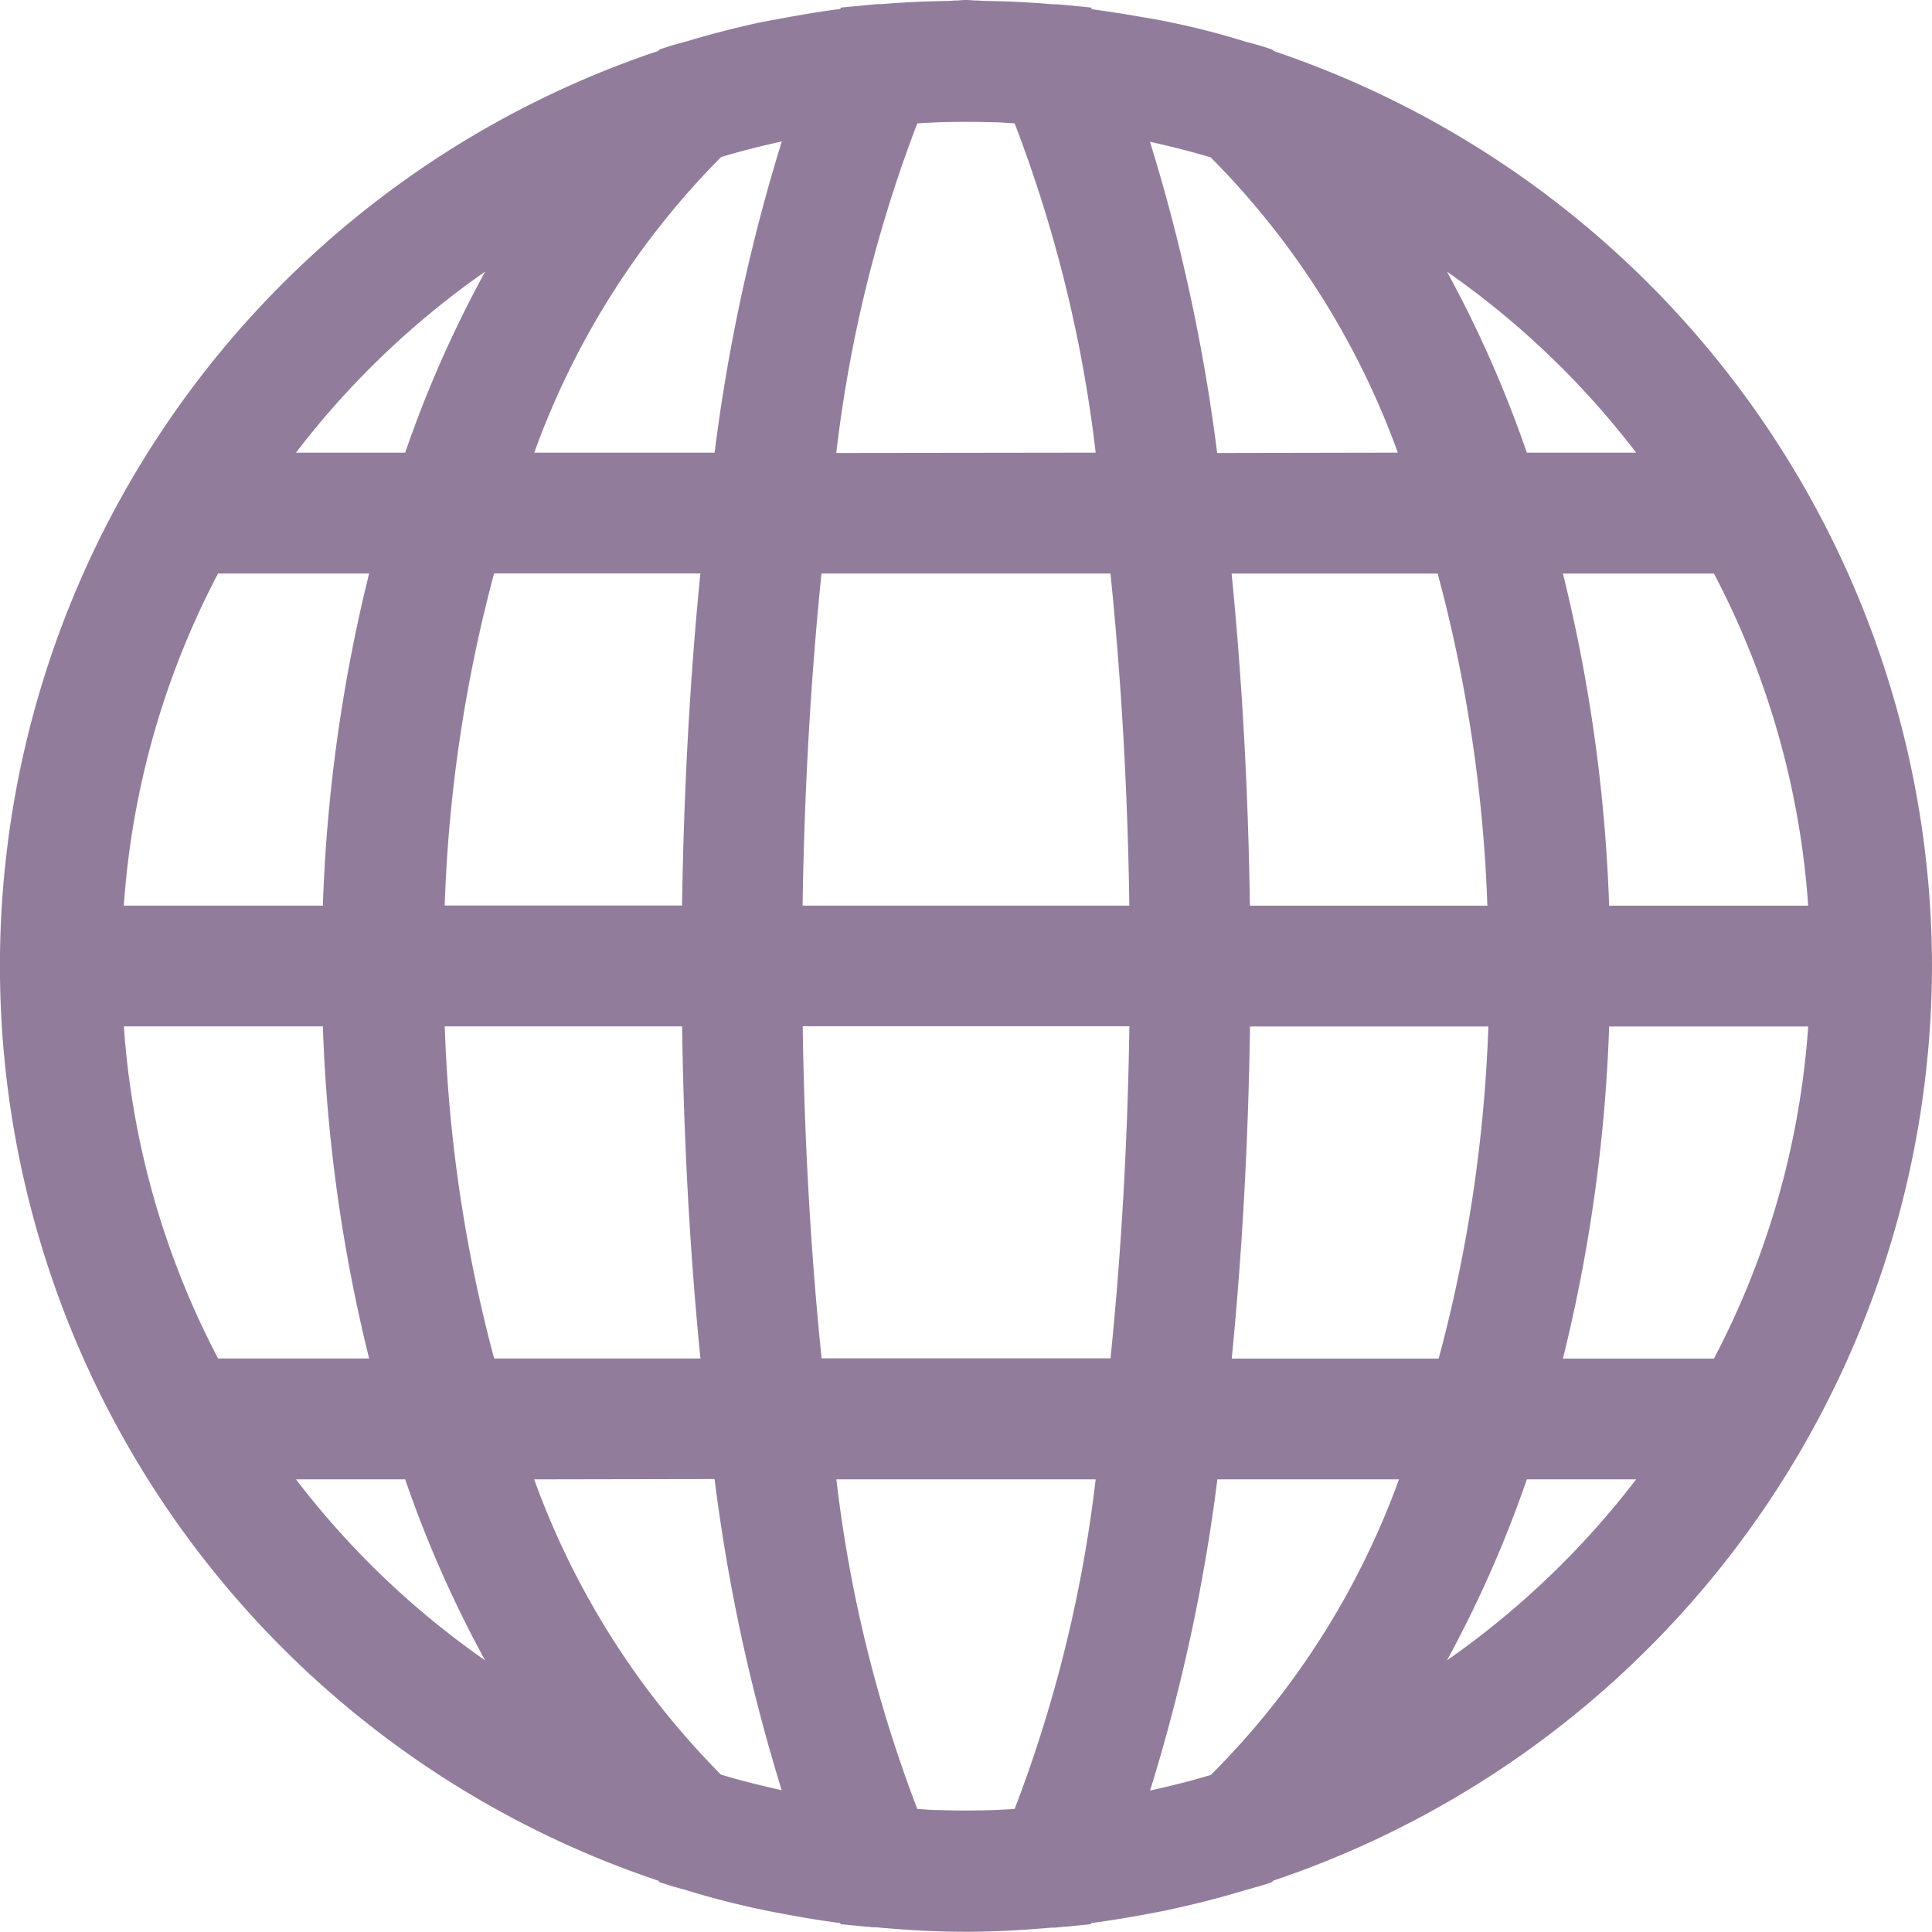
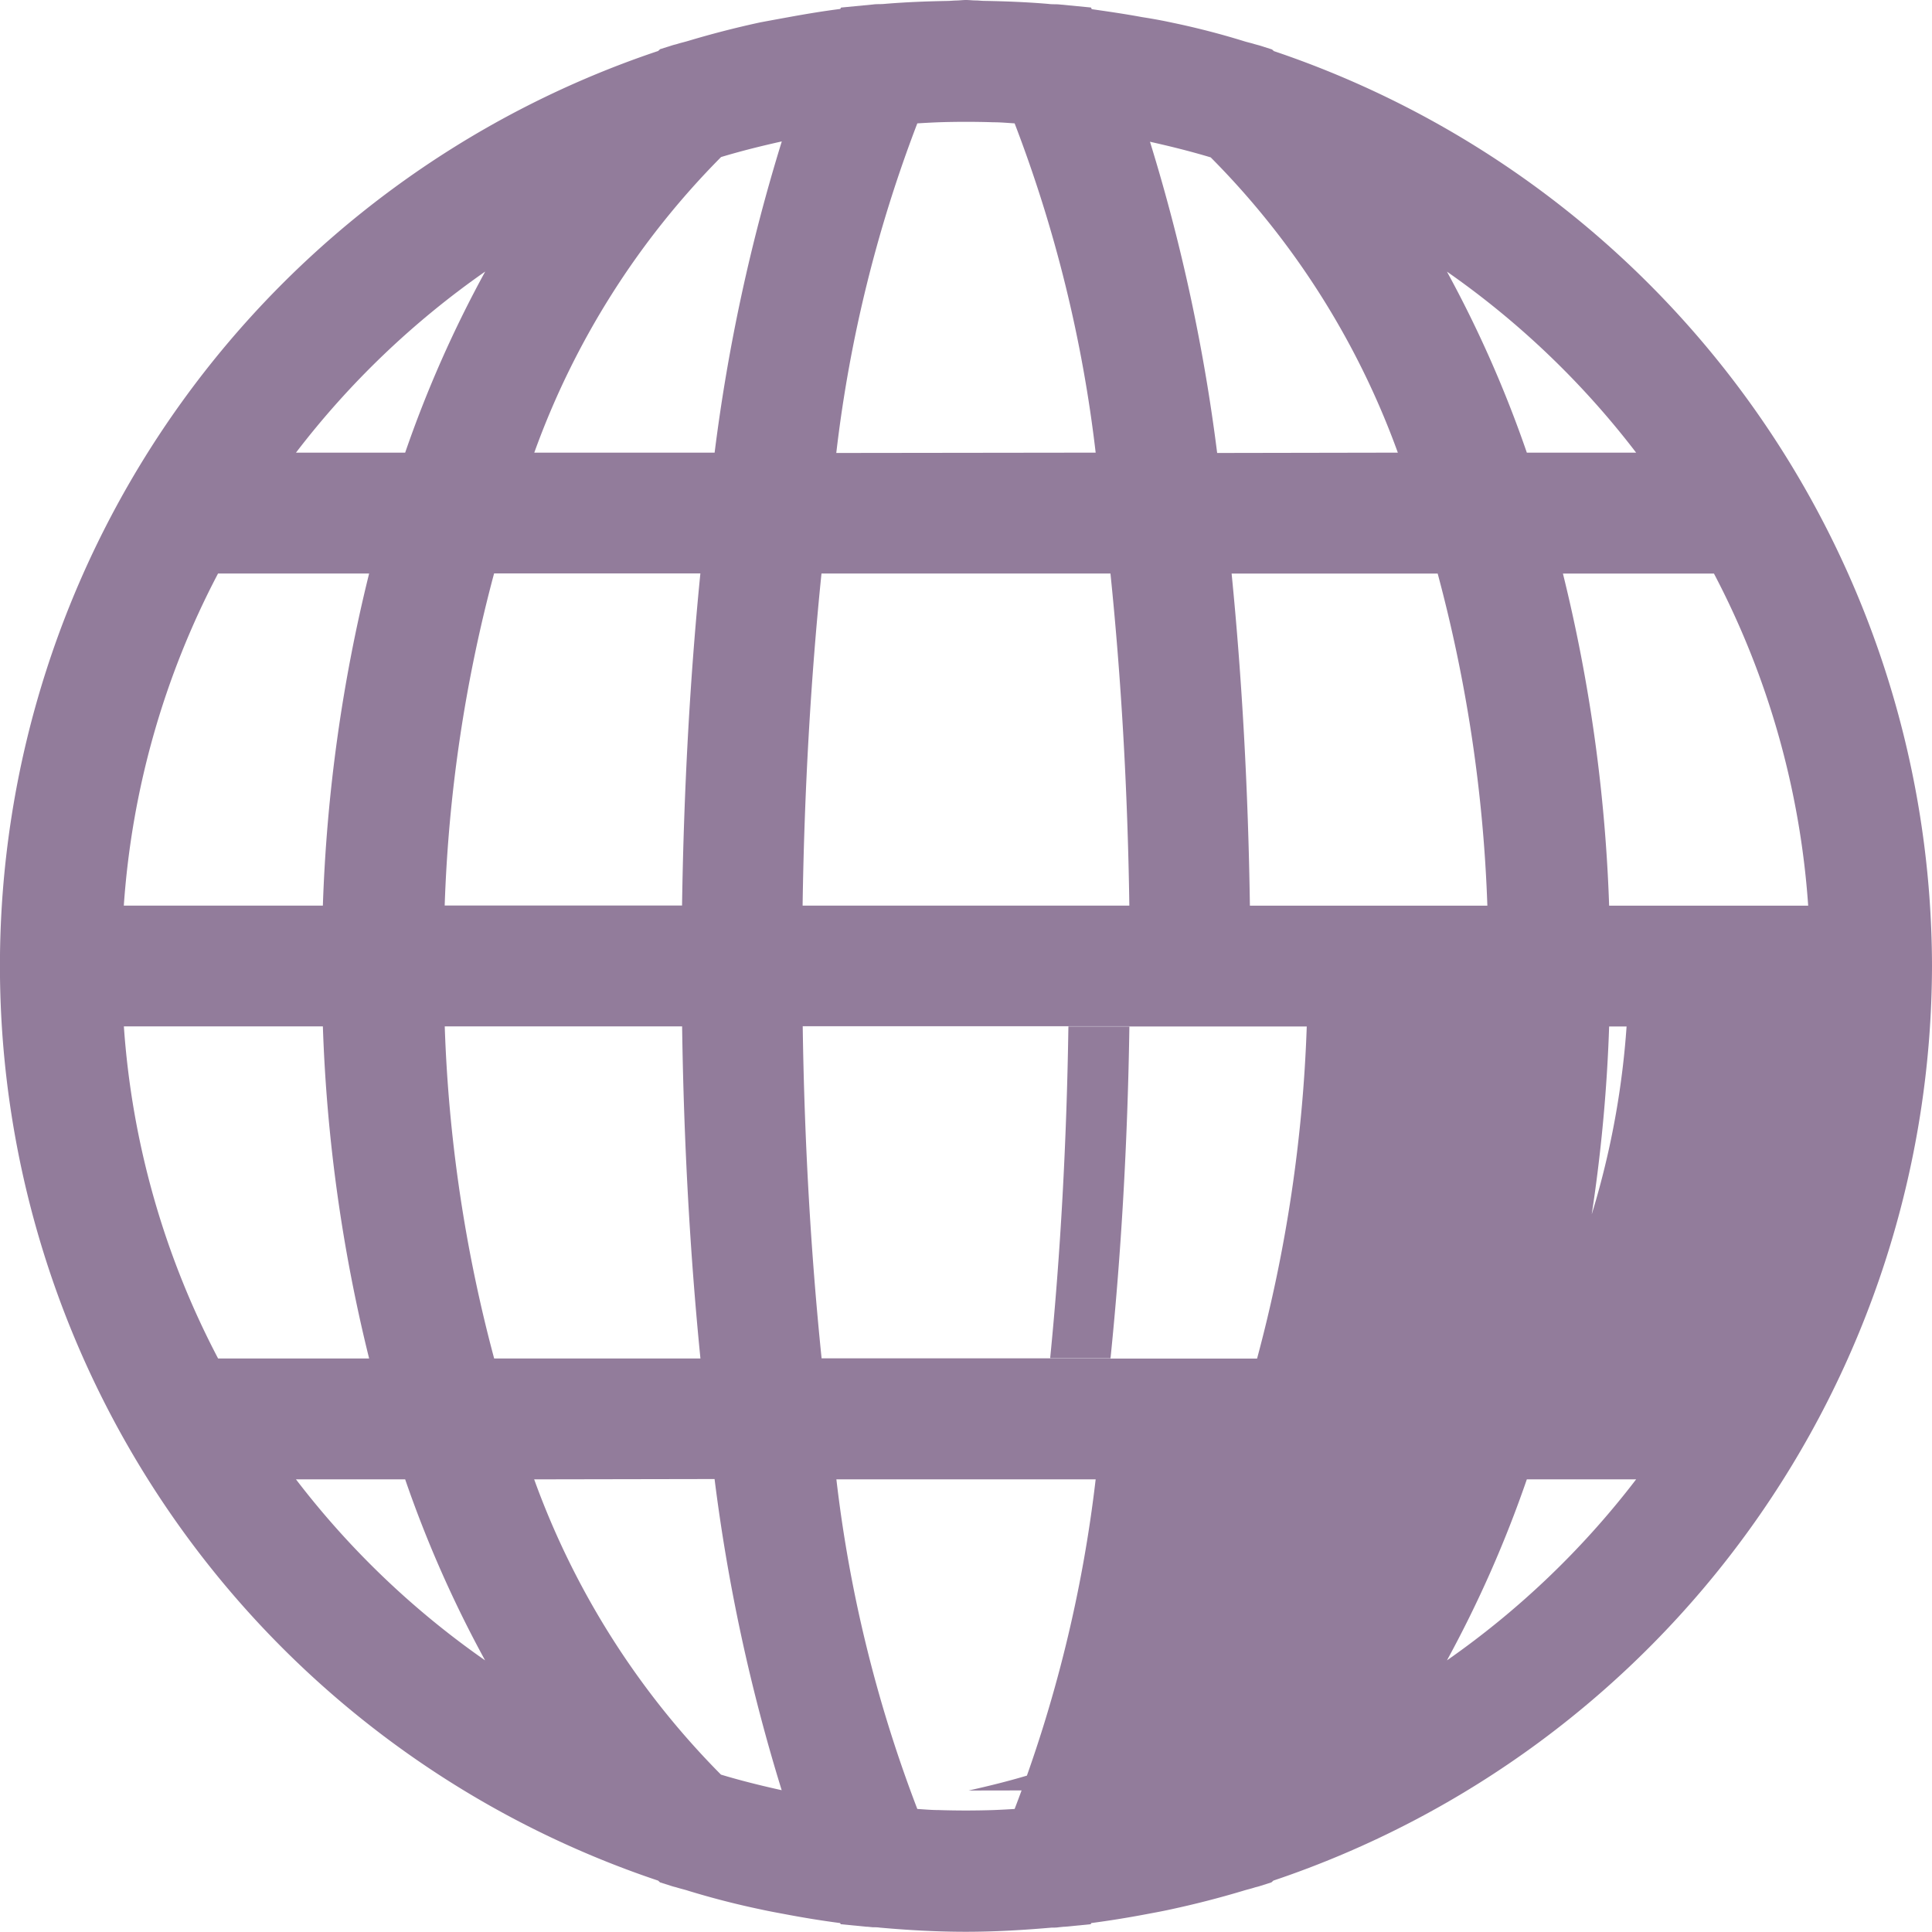
<svg xmlns="http://www.w3.org/2000/svg" width="35" height="35" viewBox="0 0 35 35">
-   <path id="Path_4925" data-name="Path 4925" d="M35,17.5A17.521,17.521,0,0,0,23.078.926L23.042.895,22.818.824,22.73.8C22.667.78,22.6.766,22.539.747q-.646-.2-1.307-.337c-.179-.039-.361-.072-.543-.1-.3-.056-.606-.1-.911-.144L19.764.136,19.184.08c-.063-.005-.127,0-.19-.009-.385-.033-.772-.048-1.159-.055-.054,0-.108-.008-.163-.008S17.558,0,17.5,0s-.114.008-.172.009-.108.007-.163.008c-.387.007-.773.022-1.159.055-.063.005-.127,0-.19.009l-.58.056-.014.025c-.305.039-.608.089-.91.144-.182.033-.363.066-.543.1q-.661.143-1.308.337c-.063.019-.128.033-.19.053-.03.009-.06.015-.089.024l-.224.071-.036.033a17.479,17.479,0,0,0,0,33.145l.035.032.224.071c.027.009.056.014.084.023.067.021.136.036.2.057q.653.2,1.318.339c.158.035.316.063.475.093.319.06.639.112.961.154l.012.021.469.046h.019l.091.009c.044,0,.089,0,.132.007.515.046,1.033.075,1.553.075s1.038-.03,1.553-.075c.044,0,.089,0,.132-.007l.092-.009h.017l.47-.046.011-.021c.323-.043.642-.094.961-.154.159-.03.317-.058.475-.093q.666-.143,1.319-.339c.067-.021.136-.036.2-.057.028-.009.057-.014.085-.023l.223-.071.035-.032A17.518,17.518,0,0,0,35,17.5M2.243,18.594H5.849a29.055,29.055,0,0,0,.838,6.016H3.951a15.186,15.186,0,0,1-1.707-6.016m30.515-2.187H29.151a29.119,29.119,0,0,0-.837-6.016H31.05a15.194,15.194,0,0,1,1.707,6.016m-5.814,0h-4.3c-.03-2.1-.144-4.13-.331-6.016h3.733a26.721,26.721,0,0,1,.9,6.016m-12.061,8.2c-.193-1.877-.312-3.912-.342-6.016H20.46c-.031,2.1-.15,4.139-.342,6.016ZM19.849,26.8a24.647,24.647,0,0,1-1.468,5.971c-.128.008-.257.015-.386.02q-.5.016-.991,0c-.129,0-.257-.012-.386-.02A24.6,24.6,0,0,1,15.152,26.8ZM14.54,16.406c.031-2.1.15-4.14.342-6.016h5.235c.193,1.876.312,3.912.342,6.016Zm.61-8.2a24.634,24.634,0,0,1,1.468-5.971c.129-.008.257-.015.386-.02q.5-.016.991,0c.129,0,.258.012.386.02A24.583,24.583,0,0,1,19.849,8.2Zm6.9,0a33.085,33.085,0,0,0-1.217-5.638c.371.083.738.174,1.1.283A14.663,14.663,0,0,1,25.323,8.2ZM14.162,2.565A32.989,32.989,0,0,0,12.946,8.2H9.679a14.647,14.647,0,0,1,3.384-5.355c.361-.109.728-.2,1.1-.283m-1.475,7.826c-.188,1.886-.3,3.913-.332,6.016h-4.3a26.66,26.66,0,0,1,.895-6.016ZM5.849,16.406H2.243a15.176,15.176,0,0,1,1.707-6.016H6.687a29.044,29.044,0,0,0-.838,6.016m2.208,2.188h4.3c.03,2.1.144,4.129.332,6.016H8.952a26.66,26.66,0,0,1-.895-6.016m4.888,8.2a32.951,32.951,0,0,0,1.216,5.637c-.371-.082-.738-.173-1.1-.282A14.66,14.66,0,0,1,9.677,26.8Zm7.892,5.637A32.951,32.951,0,0,0,22.054,26.8h3.29a14.608,14.608,0,0,1-3.407,5.354c-.36.109-.728.2-1.1.283m1.477-7.825c.187-1.887.3-3.913.331-6.016h4.318a26.665,26.665,0,0,1-.9,6.016Zm6.836-6.016h3.607a15.2,15.2,0,0,1-1.707,6.016H28.314a29.055,29.055,0,0,0,.837-6.016M29.64,8.2H27.66a21.311,21.311,0,0,0-1.447-3.279A15.4,15.4,0,0,1,29.64,8.2M8.788,4.923A21.222,21.222,0,0,0,7.34,8.2H5.362a15.434,15.434,0,0,1,3.427-3.28M5.362,26.8H7.34a21.209,21.209,0,0,0,1.448,3.279A15.4,15.4,0,0,1,5.362,26.8m20.851,3.279A21.311,21.311,0,0,0,27.66,26.8h1.98a15.429,15.429,0,0,1-3.427,3.279" fill="#927C9B" />
+   <path id="Path_4925" data-name="Path 4925" d="M35,17.5A17.521,17.521,0,0,0,23.078.926L23.042.895,22.818.824,22.73.8C22.667.78,22.6.766,22.539.747q-.646-.2-1.307-.337c-.179-.039-.361-.072-.543-.1-.3-.056-.606-.1-.911-.144L19.764.136,19.184.08c-.063-.005-.127,0-.19-.009-.385-.033-.772-.048-1.159-.055-.054,0-.108-.008-.163-.008S17.558,0,17.5,0s-.114.008-.172.009-.108.007-.163.008c-.387.007-.773.022-1.159.055-.063.005-.127,0-.19.009l-.58.056-.014.025c-.305.039-.608.089-.91.144-.182.033-.363.066-.543.1q-.661.143-1.308.337c-.063.019-.128.033-.19.053-.03.009-.06.015-.089.024l-.224.071-.036.033a17.479,17.479,0,0,0,0,33.145l.035.032.224.071c.027.009.056.014.084.023.067.021.136.036.2.057q.653.2,1.318.339c.158.035.316.063.475.093.319.06.639.112.961.154l.012.021.469.046h.019l.091.009c.044,0,.089,0,.132.007.515.046,1.033.075,1.553.075s1.038-.03,1.553-.075c.044,0,.089,0,.132-.007l.092-.009h.017l.47-.046.011-.021c.323-.043.642-.094.961-.154.159-.03.317-.058.475-.093q.666-.143,1.319-.339c.067-.021.136-.036.2-.057.028-.009.057-.014.085-.023l.223-.071.035-.032A17.518,17.518,0,0,0,35,17.5M2.243,18.594H5.849a29.055,29.055,0,0,0,.838,6.016H3.951a15.186,15.186,0,0,1-1.707-6.016m30.515-2.187H29.151a29.119,29.119,0,0,0-.837-6.016H31.05a15.194,15.194,0,0,1,1.707,6.016m-5.814,0h-4.3c-.03-2.1-.144-4.13-.331-6.016h3.733a26.721,26.721,0,0,1,.9,6.016m-12.061,8.2c-.193-1.877-.312-3.912-.342-6.016H20.46c-.031,2.1-.15,4.139-.342,6.016ZM19.849,26.8a24.647,24.647,0,0,1-1.468,5.971c-.128.008-.257.015-.386.02q-.5.016-.991,0c-.129,0-.257-.012-.386-.02A24.6,24.6,0,0,1,15.152,26.8ZM14.54,16.406c.031-2.1.15-4.14.342-6.016h5.235c.193,1.876.312,3.912.342,6.016Zm.61-8.2a24.634,24.634,0,0,1,1.468-5.971c.129-.008.257-.015.386-.02q.5-.016.991,0c.129,0,.258.012.386.02A24.583,24.583,0,0,1,19.849,8.2Zm6.9,0a33.085,33.085,0,0,0-1.217-5.638c.371.083.738.174,1.1.283A14.663,14.663,0,0,1,25.323,8.2ZM14.162,2.565A32.989,32.989,0,0,0,12.946,8.2H9.679a14.647,14.647,0,0,1,3.384-5.355c.361-.109.728-.2,1.1-.283m-1.475,7.826c-.188,1.886-.3,3.913-.332,6.016h-4.3a26.66,26.66,0,0,1,.895-6.016ZM5.849,16.406H2.243a15.176,15.176,0,0,1,1.707-6.016H6.687a29.044,29.044,0,0,0-.838,6.016m2.208,2.188h4.3c.03,2.1.144,4.129.332,6.016H8.952a26.66,26.66,0,0,1-.895-6.016m4.888,8.2a32.951,32.951,0,0,0,1.216,5.637c-.371-.082-.738-.173-1.1-.282A14.66,14.66,0,0,1,9.677,26.8Zm7.892,5.637A32.951,32.951,0,0,0,22.054,26.8a14.608,14.608,0,0,1-3.407,5.354c-.36.109-.728.2-1.1.283m1.477-7.825c.187-1.887.3-3.913.331-6.016h4.318a26.665,26.665,0,0,1-.9,6.016Zm6.836-6.016h3.607a15.2,15.2,0,0,1-1.707,6.016H28.314a29.055,29.055,0,0,0,.837-6.016M29.64,8.2H27.66a21.311,21.311,0,0,0-1.447-3.279A15.4,15.4,0,0,1,29.64,8.2M8.788,4.923A21.222,21.222,0,0,0,7.34,8.2H5.362a15.434,15.434,0,0,1,3.427-3.28M5.362,26.8H7.34a21.209,21.209,0,0,0,1.448,3.279A15.4,15.4,0,0,1,5.362,26.8m20.851,3.279A21.311,21.311,0,0,0,27.66,26.8h1.98a15.429,15.429,0,0,1-3.427,3.279" fill="#927C9B" />
</svg>